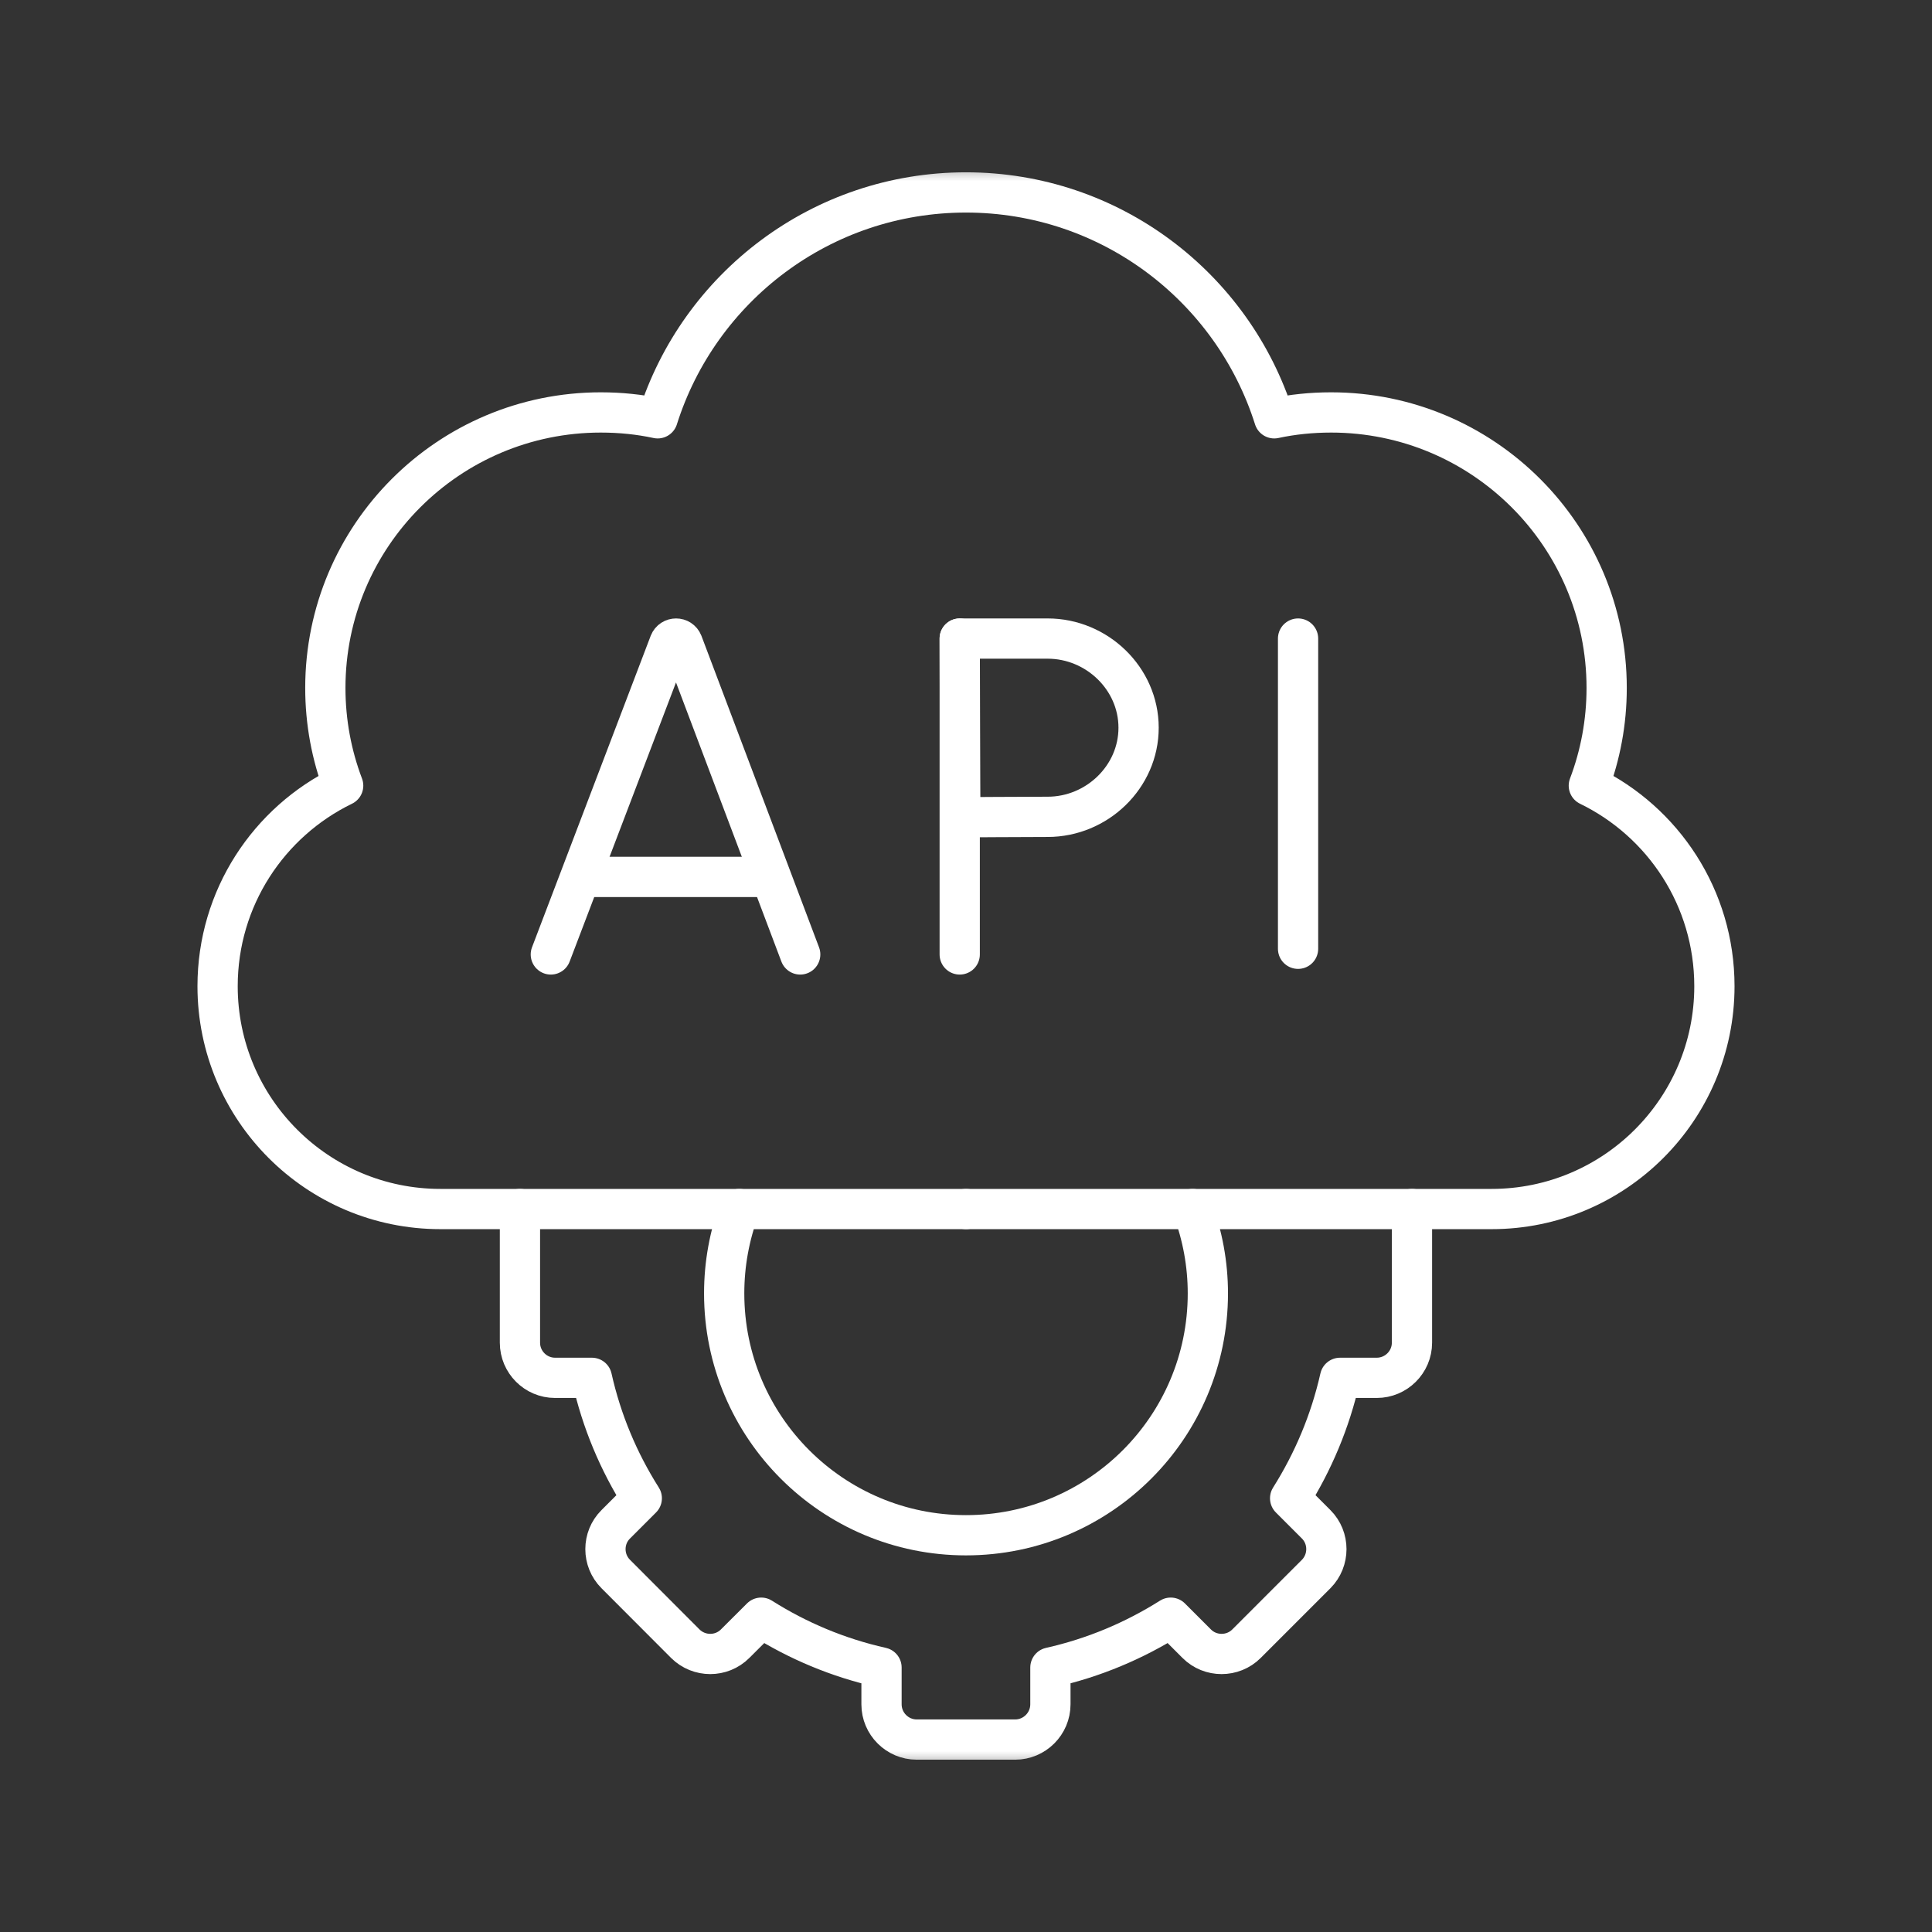
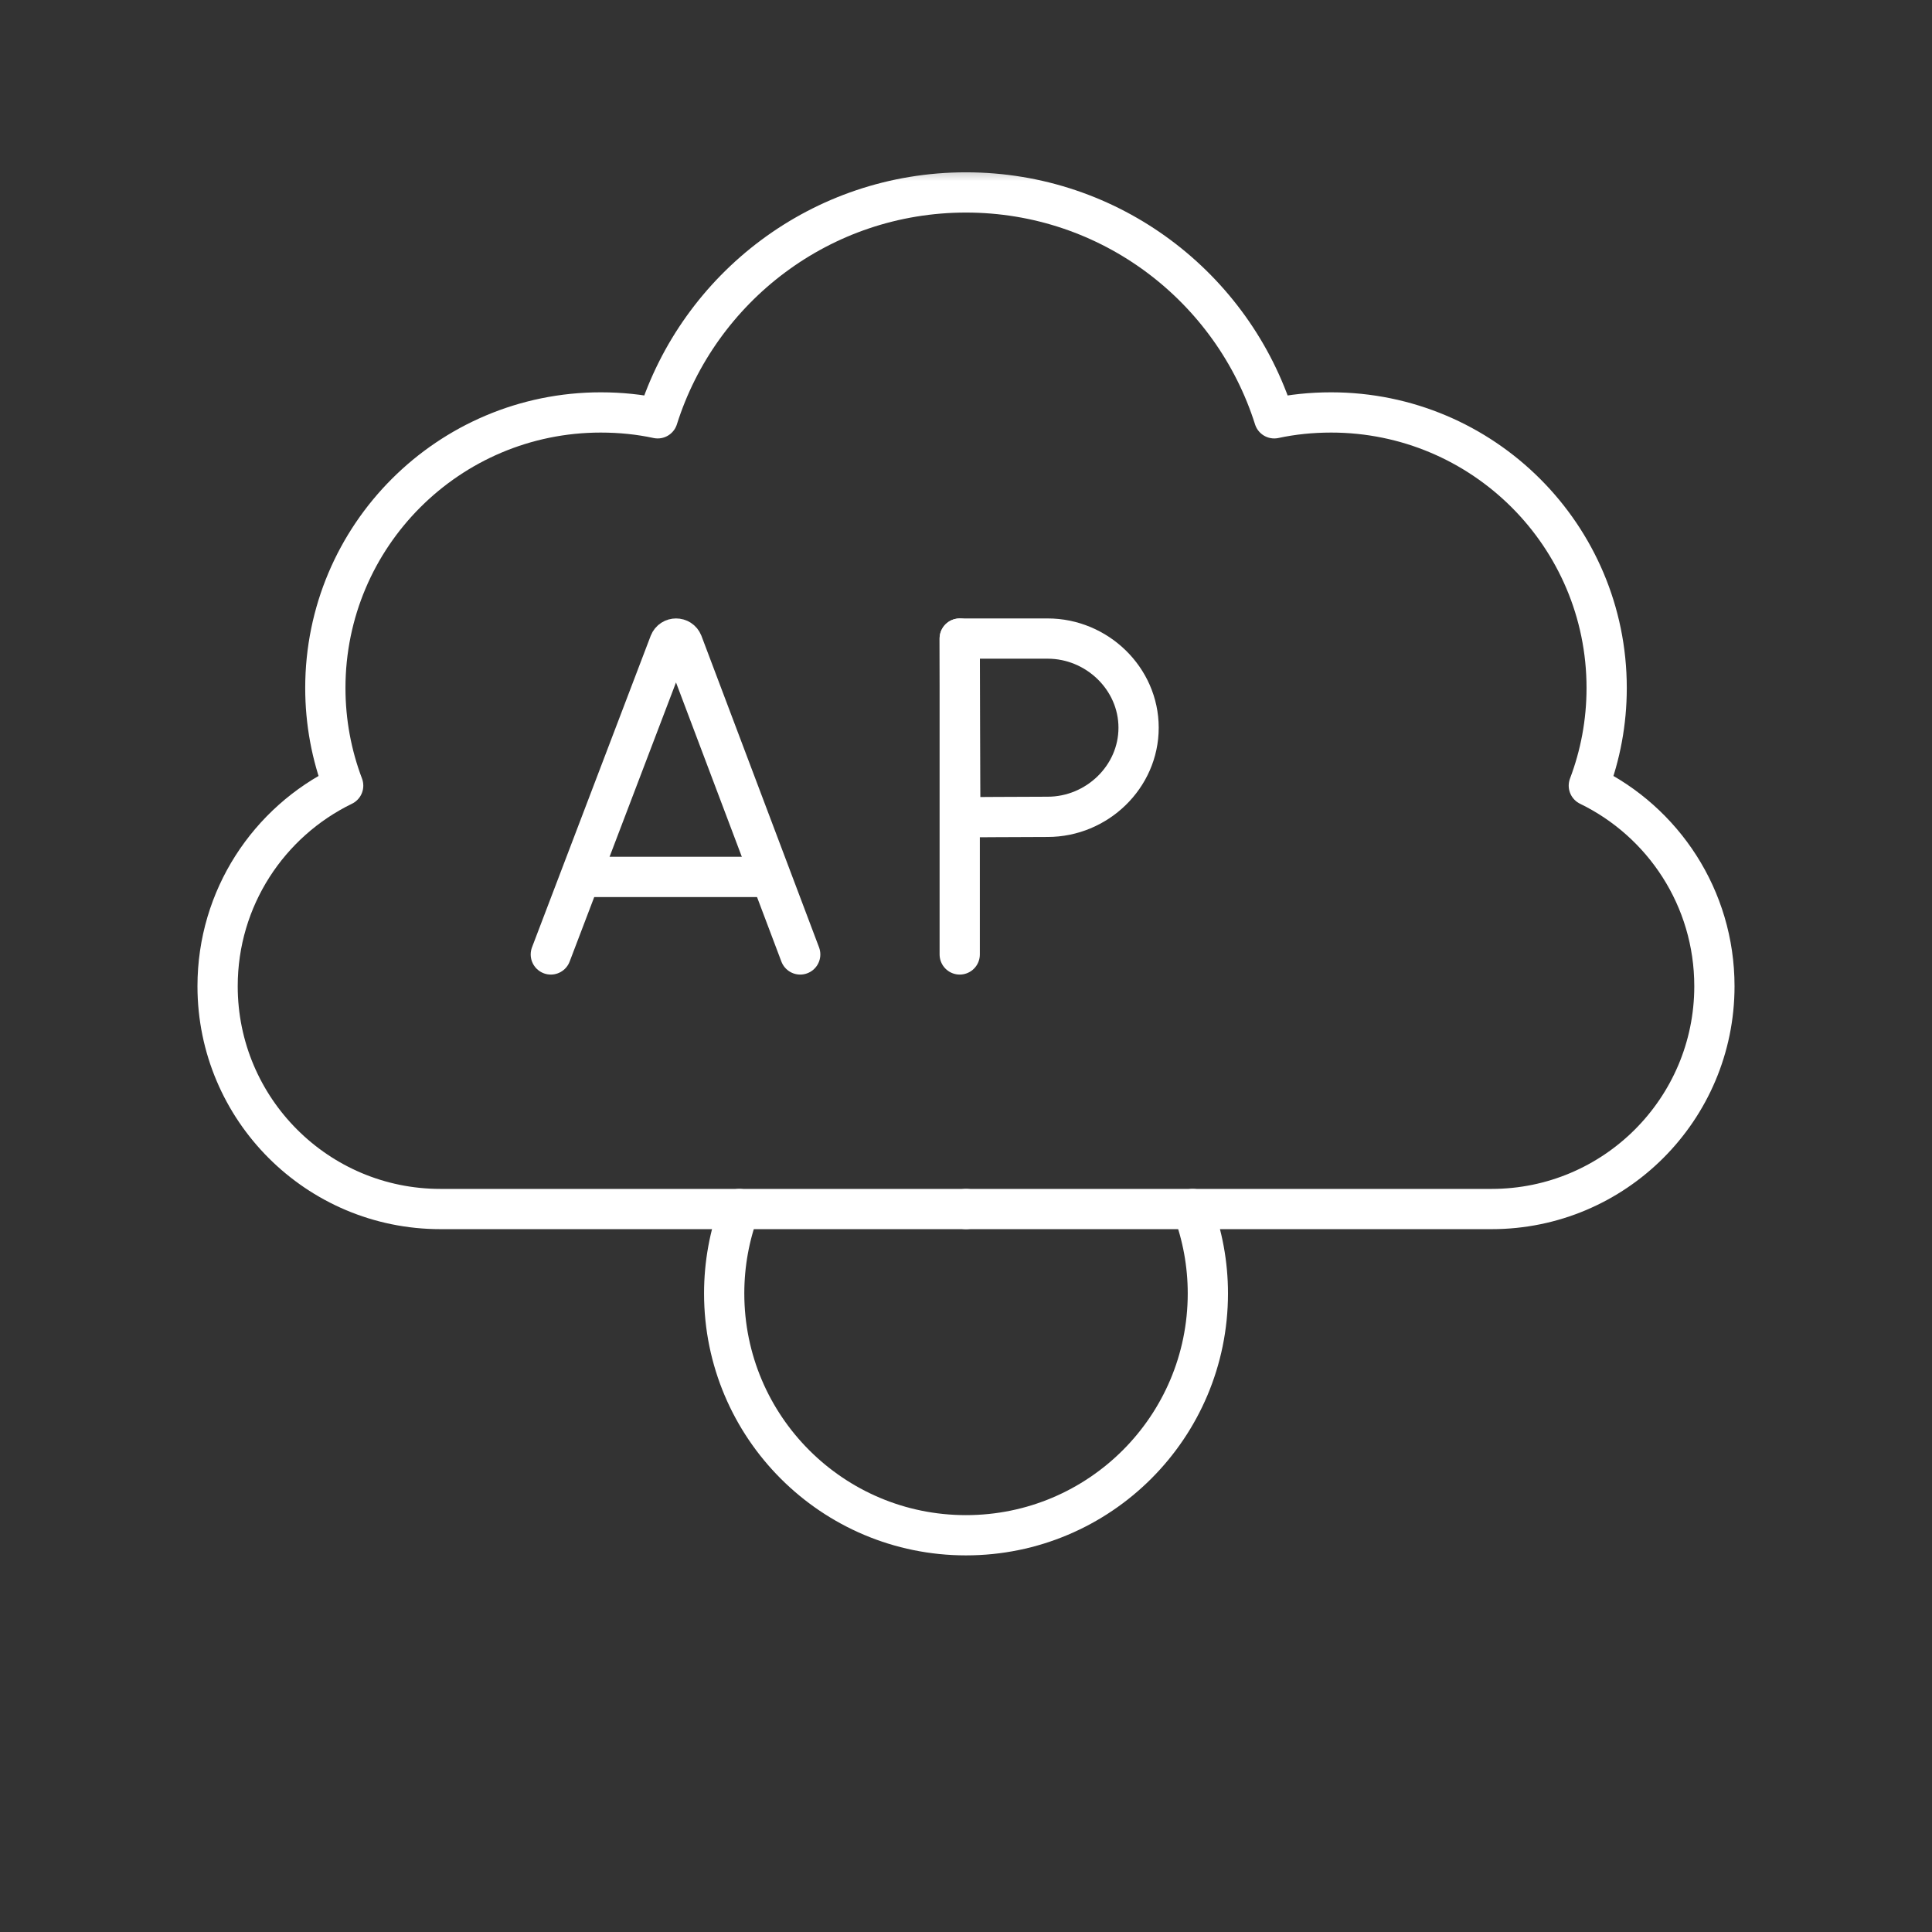
<svg xmlns="http://www.w3.org/2000/svg" width="48" height="48" viewBox="0 0 48 48" fill="none">
  <rect x="0" y="0" width="48" height="48" fill="#333333" stroke="none" />
  <mask id="mask0_2553_14805" style="mask-type:luminance" maskUnits="userSpaceOnUse" x="4" y="4" width="40" height="40">
-     <path d="M4 4H44V44H4V4Z" fill="white" />
+     <path d="M4 4H44V44H4V4" fill="white" />
  </mask>
  <g mask="url(#mask0_2553_14805)">
    <path d="M27.506 30.038H10.942C7.884 30.038 5.406 27.558 5.406 24.502C5.406 22.309 6.679 20.416 8.526 19.519C8.24 18.764 8.083 17.947 8.083 17.092C8.083 13.312 11.148 10.247 14.927 10.247C15.412 10.247 15.886 10.295 16.34 10.393C17.367 7.14 20.407 4.781 23.999 4.781C27.59 4.781 30.63 7.14 31.658 10.393C32.114 10.295 32.586 10.247 33.071 10.247C36.85 10.247 39.917 13.312 39.917 17.092C39.917 17.947 39.76 18.764 39.474 19.519C41.321 20.416 42.594 22.309 42.594 24.502C42.594 27.558 40.114 30.038 37.058 30.038H27.506Z" stroke="white" stroke-miterlimit="10" stroke-linecap="round" stroke-linejoin="round" />
    <path d="M29.63 30.038C29.874 30.691 30.009 31.398 30.009 32.135C30.009 35.455 27.318 38.143 23.999 38.143C20.683 38.143 17.992 35.455 17.992 32.135C17.992 31.398 18.125 30.691 18.369 30.038" stroke="white" stroke-miterlimit="10" stroke-linecap="round" stroke-linejoin="round" />
-     <path d="M12.918 30.038V33.36C12.918 33.84 13.31 34.232 13.79 34.232H14.705C14.946 35.311 15.371 36.318 15.945 37.224L15.298 37.871C14.957 38.209 14.957 38.765 15.298 39.106L17.027 40.838C17.369 41.177 17.924 41.177 18.263 40.838L18.912 40.191C19.815 40.763 20.823 41.188 21.901 41.429V42.344C21.901 42.825 22.293 43.219 22.776 43.219H25.222C25.703 43.219 26.097 42.825 26.097 42.344V41.429C27.173 41.188 28.18 40.763 29.086 40.191L29.733 40.838C30.071 41.177 30.629 41.177 30.968 40.838L32.7 39.106C33.038 38.765 33.038 38.209 32.7 37.871L32.053 37.224C32.624 36.318 33.05 35.311 33.293 34.232H34.205C34.686 34.232 35.08 33.84 35.08 33.36V30.038" stroke="white" stroke-miterlimit="10" stroke-linecap="round" stroke-linejoin="round" />
-     <path d="M32.25 15.865V23.572" stroke="white" stroke-miterlimit="10" stroke-linecap="round" stroke-linejoin="round" />
    <path d="M23.844 15.865V23.713" stroke="white" stroke-miterlimit="10" stroke-linecap="round" stroke-linejoin="round" />
    <path d="M28.288 18.08C28.288 19.304 27.251 20.294 26.029 20.294C25.422 20.294 23.859 20.305 23.859 20.305C23.859 20.305 23.85 18.698 23.85 18.08C23.85 17.573 23.844 15.865 23.844 15.865H26.029C27.251 15.865 28.288 16.857 28.288 18.08Z" stroke="white" stroke-miterlimit="10" stroke-linecap="round" stroke-linejoin="round" />
    <path d="M13.685 23.713L16.633 15.976C16.692 15.828 16.901 15.828 16.96 15.976L19.881 23.713" stroke="white" stroke-miterlimit="10" stroke-linecap="round" stroke-linejoin="round" />
    <path d="M14.604 21.787H18.977" stroke="white" stroke-miterlimit="10" stroke-linecap="round" stroke-linejoin="round" />
    <path d="M24.004 30.038H23.998" stroke="white" stroke-miterlimit="10" stroke-linecap="round" stroke-linejoin="round" />
  </g>
</svg>